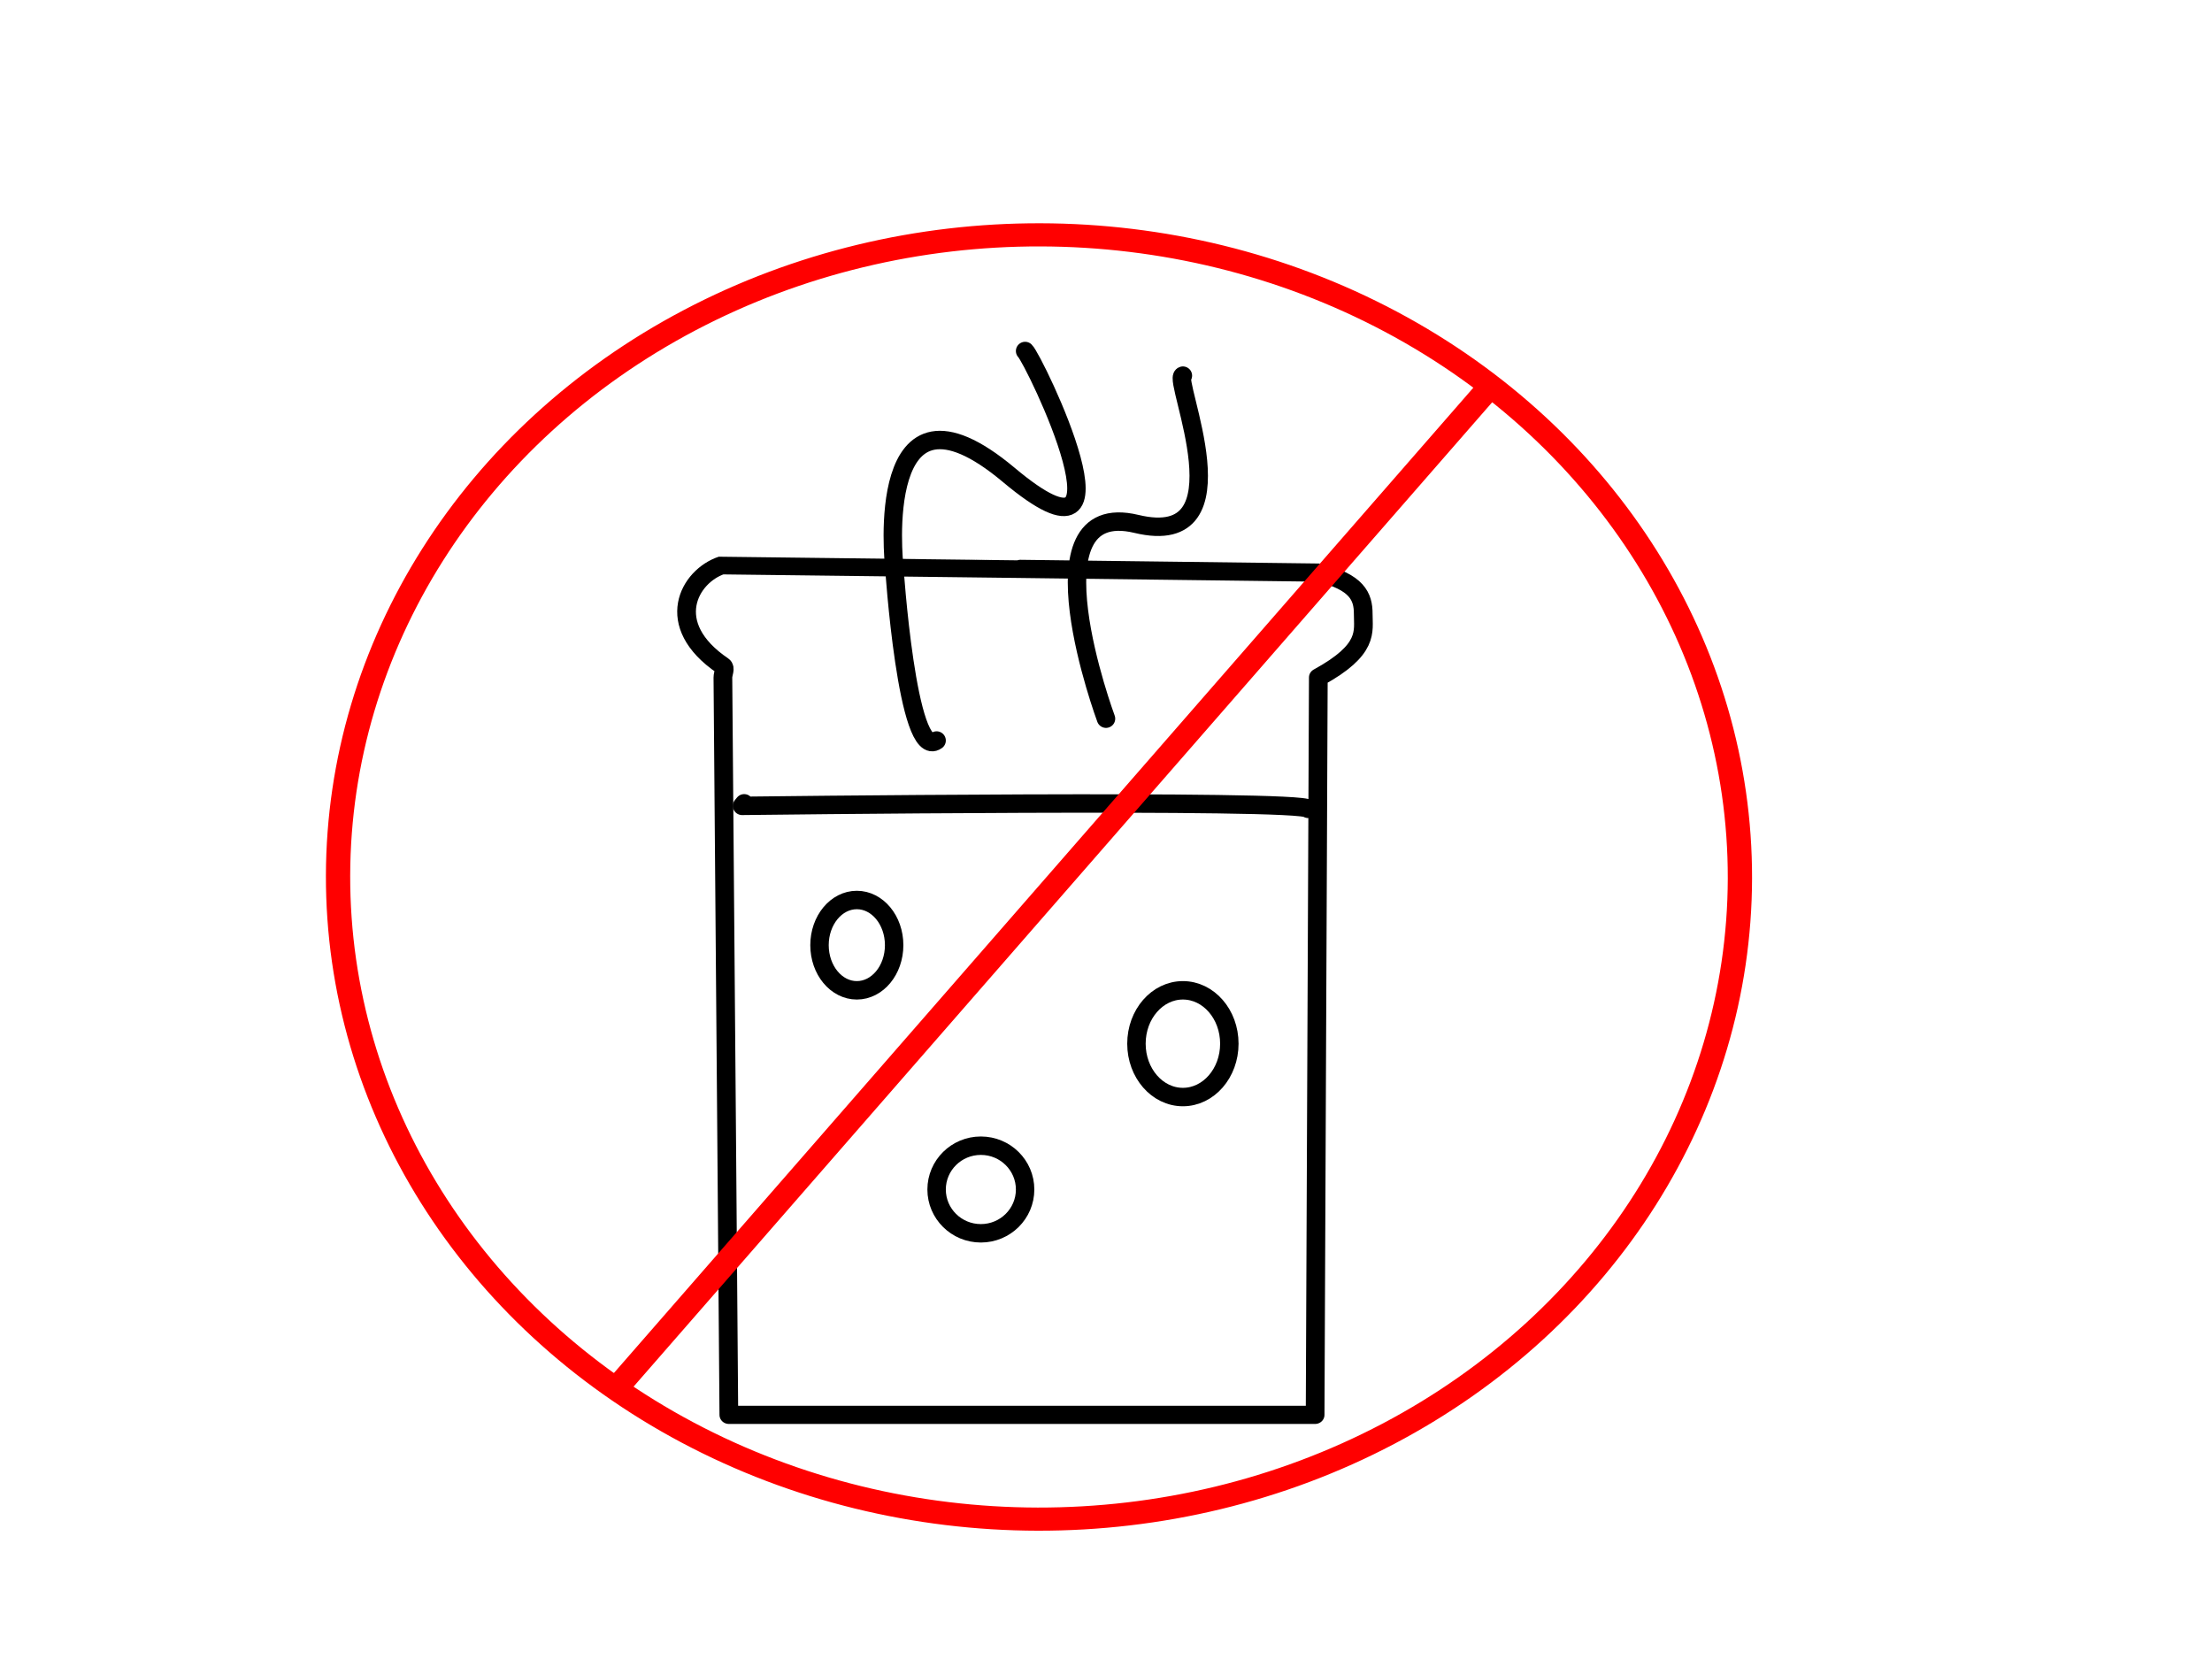
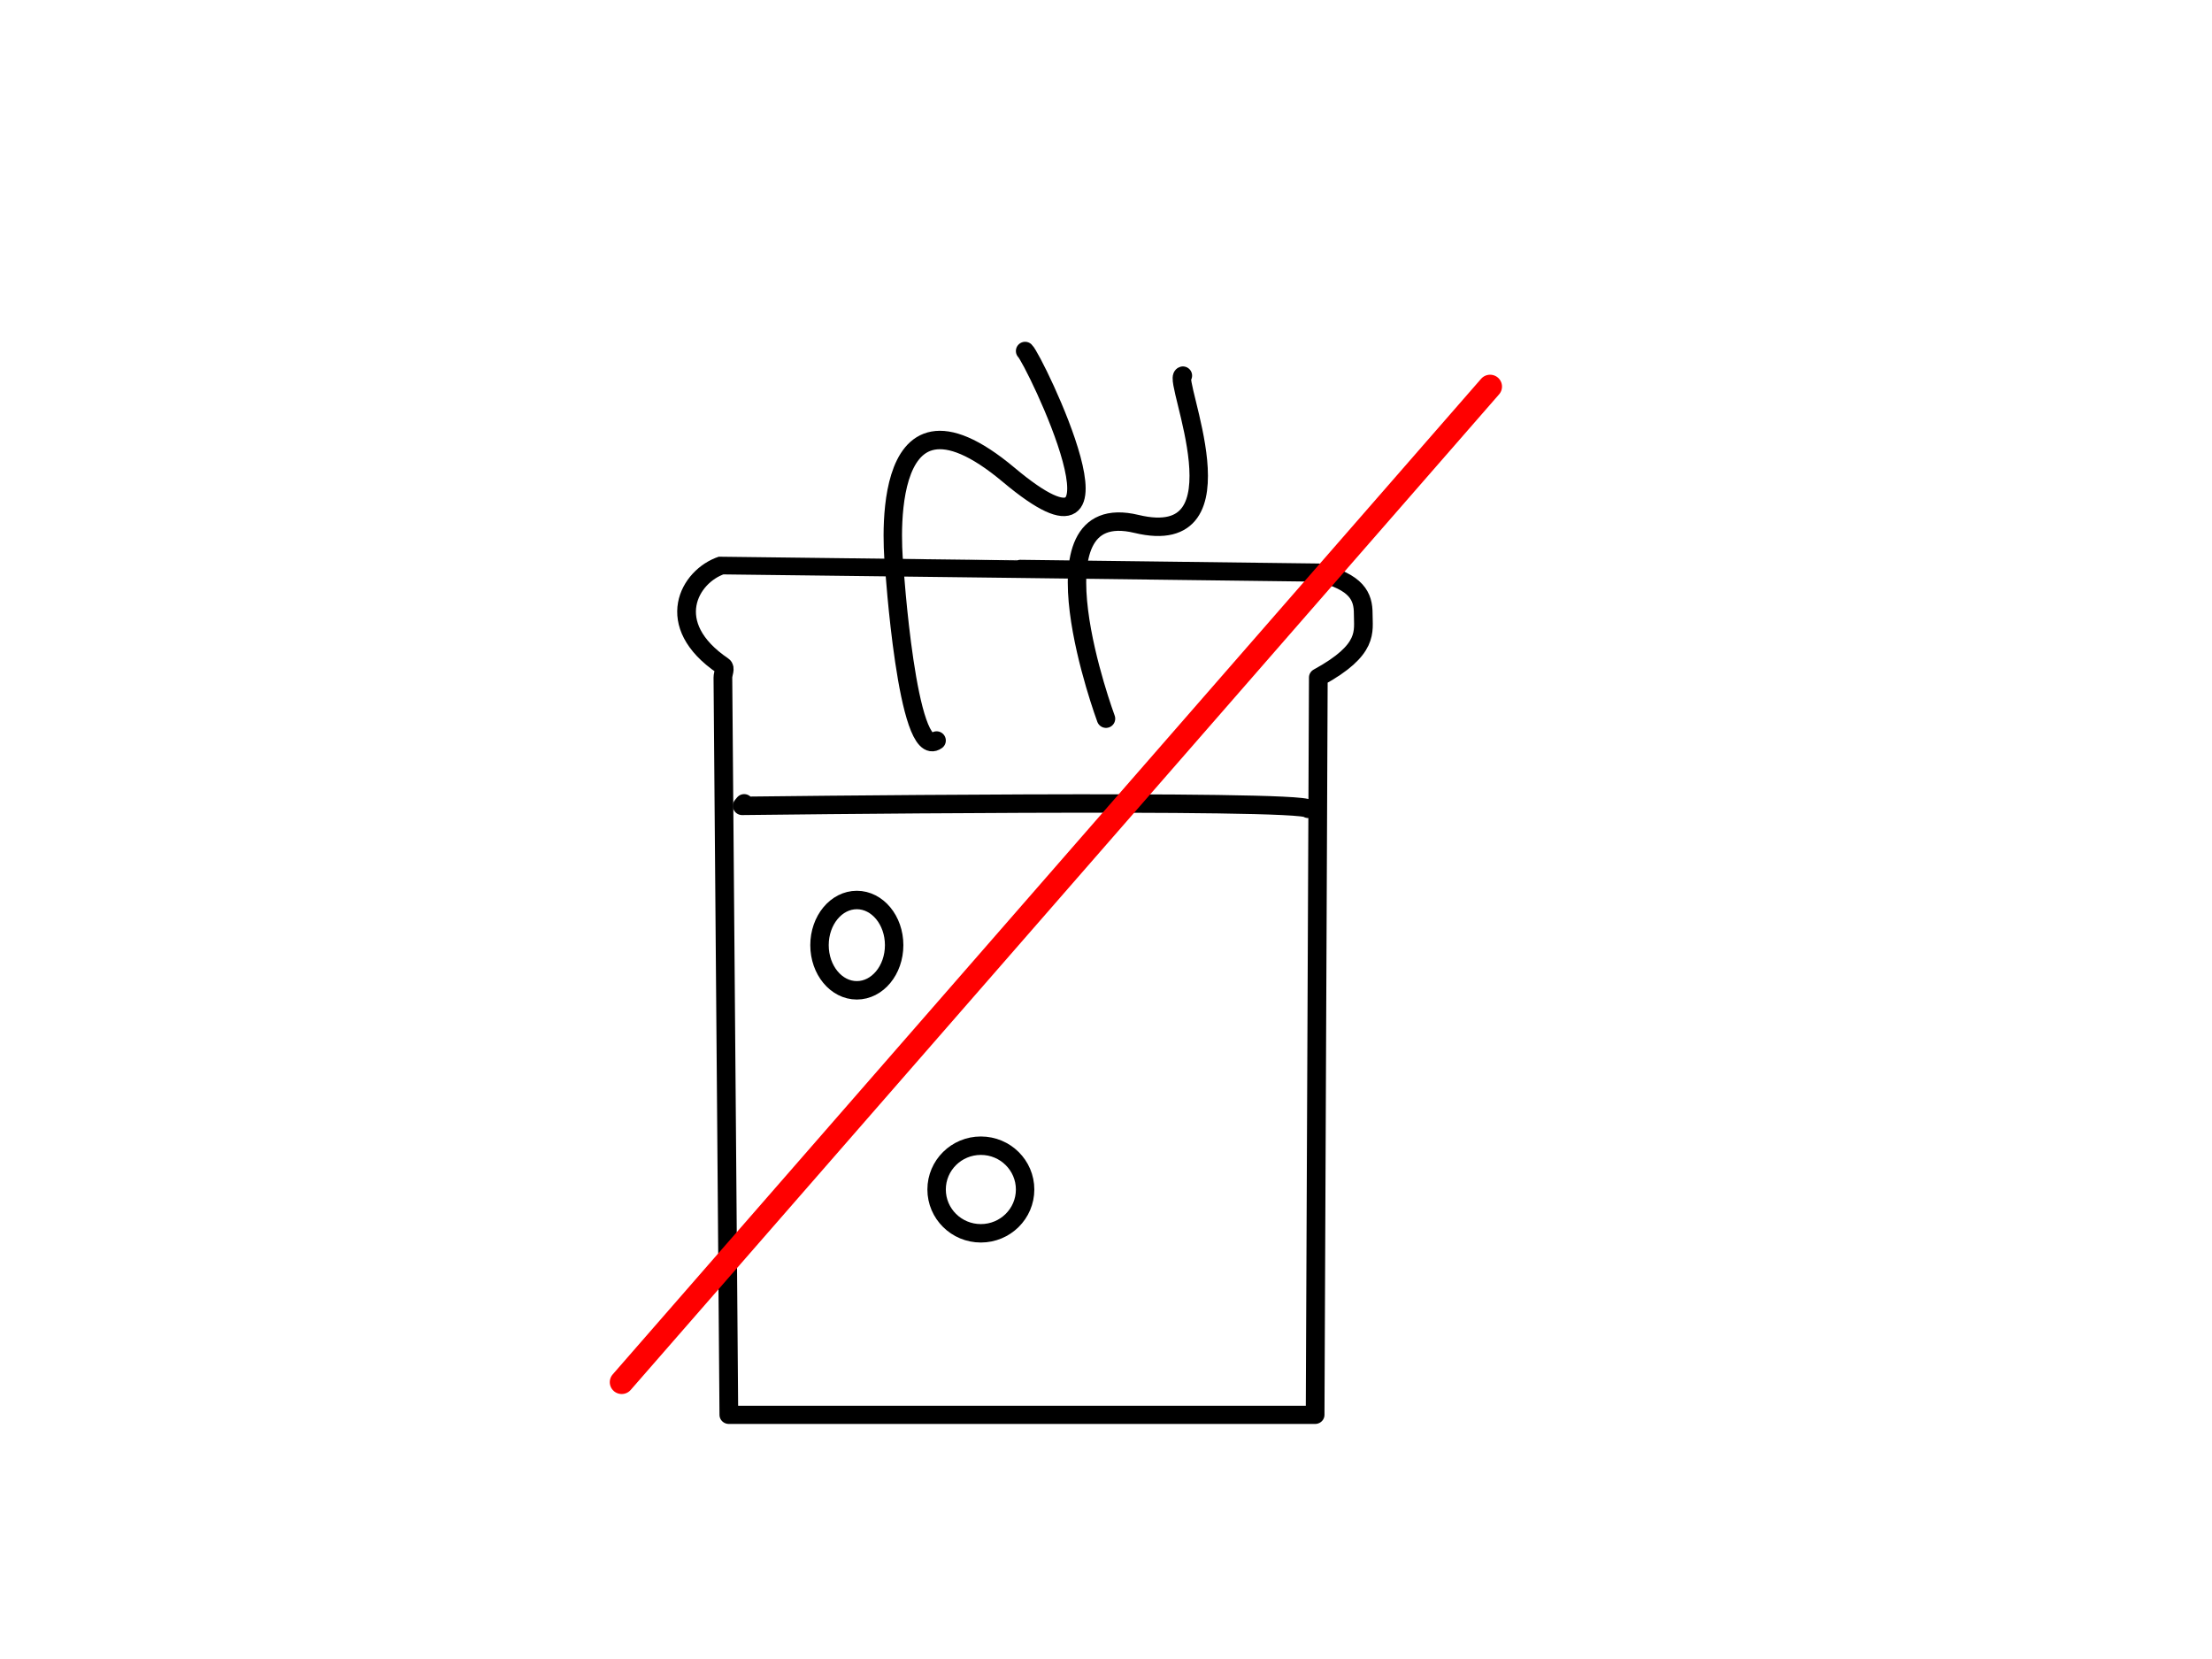
<svg xmlns="http://www.w3.org/2000/svg" width="100%" height="100%" viewBox="0 0 2048 1536" version="1.1" xml:space="preserve" style="fill-rule:evenodd;clip-rule:evenodd;stroke-linecap:round;stroke-linejoin:round;stroke-miterlimit:1.5;">
  <g transform="matrix(1.975,0,0,1.918,-930.469,-163.061)">
    <path d="M809.484,357.898C794.301,363.077 781.347,386.446 809.963,406.431C811.472,407.485 809.995,410.153 810.011,412.075C810.952,523.501 812.797,768 812.797,768L1087.64,768L1089.14,412.041C1113.14,398.546 1110.15,389.769 1110.19,381.333C1110.22,372.897 1107.22,365.979 1089.35,361.423C1089.35,361.423 809.714,357.82 809.484,357.898Z" style="fill:none;stroke:black;stroke-width:8.77px;" />
  </g>
  <g transform="matrix(1,0,0,1,-2.27374e-13,-173.122)">
    <path d="M688.999,916.892L687.057,919.228C687.057,919.228 1207.06,912.803 1211.15,921.99" style="fill:none;stroke:black;stroke-width:17.07px;" />
  </g>
  <g transform="matrix(0.992,0.002,-0.002,0.946,-13.406,73.599)">
-     <ellipse cx="984.796" cy="778.436" rx="654.198" ry="628.474" style="fill:none;stroke:rgb(255,0,0);stroke-width:22.66px;" />
-   </g>
+     </g>
  <g transform="matrix(1.017,0,0,1.012,-23.26,-4.283)">
    <path d="M588.85,1268.75L1379.43,357.898" style="fill:none;stroke:rgb(255,0,0);stroke-width:21.69px;" />
  </g>
-   <ellipse cx="1095.19" cy="966.302" rx="43.001" ry="49.41" style="fill:none;stroke:black;stroke-width:17.07px;" />
  <ellipse cx="908.135" cy="1101.31" rx="40.968" ry="40.556" style="fill:none;stroke:black;stroke-width:17.07px;" />
  <ellipse cx="793.304" cy="875.083" rx="34.552" ry="41.809" style="fill:none;stroke:black;stroke-width:17.07px;" />
  <path d="M1024,665.391C1024,665.391 947.767,459.967 1052.19,485.062C1156.6,510.158 1085.34,350.254 1095.19,347.789" style="fill:none;stroke:black;stroke-width:17.07px;" />
  <path d="M867.167,685.617C839.827,705.381 827.856,523.524 827.856,523.524C827.856,523.524 807.18,333.35 934.007,439.711C1060.84,546.072 957.083,332.271 949.103,324.984" style="fill:none;stroke:black;stroke-width:17.07px;" />
</svg>